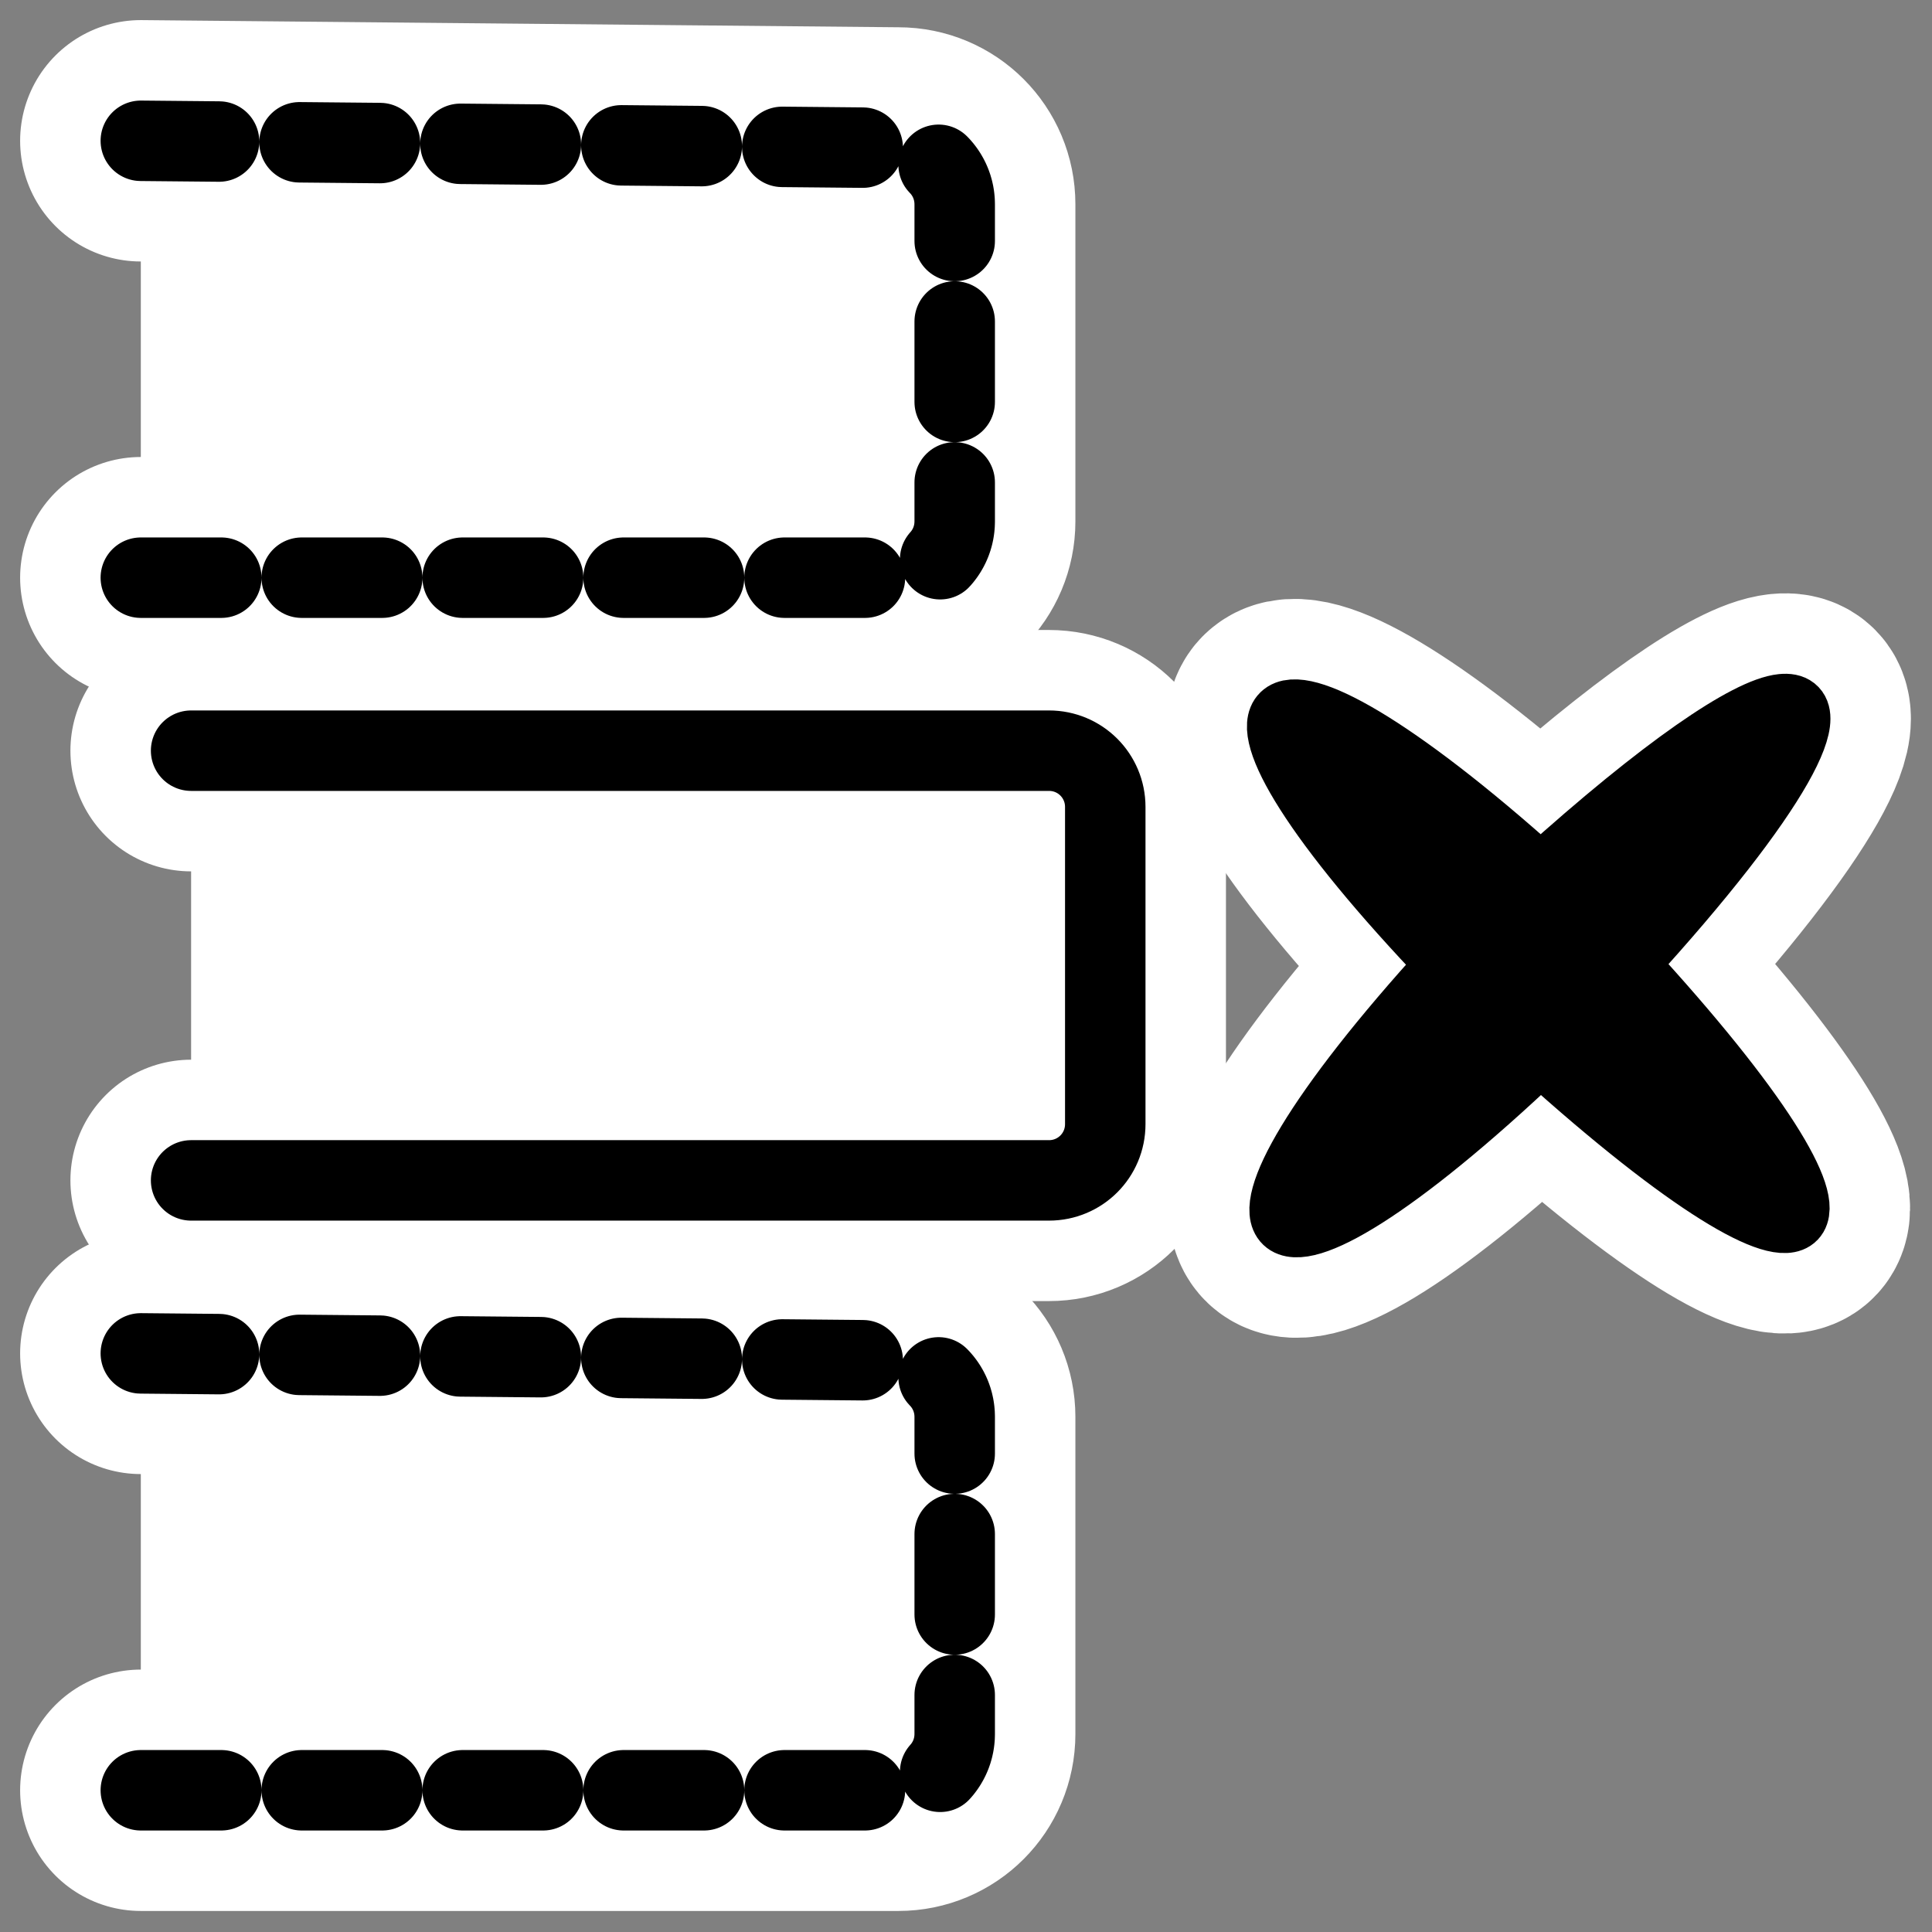
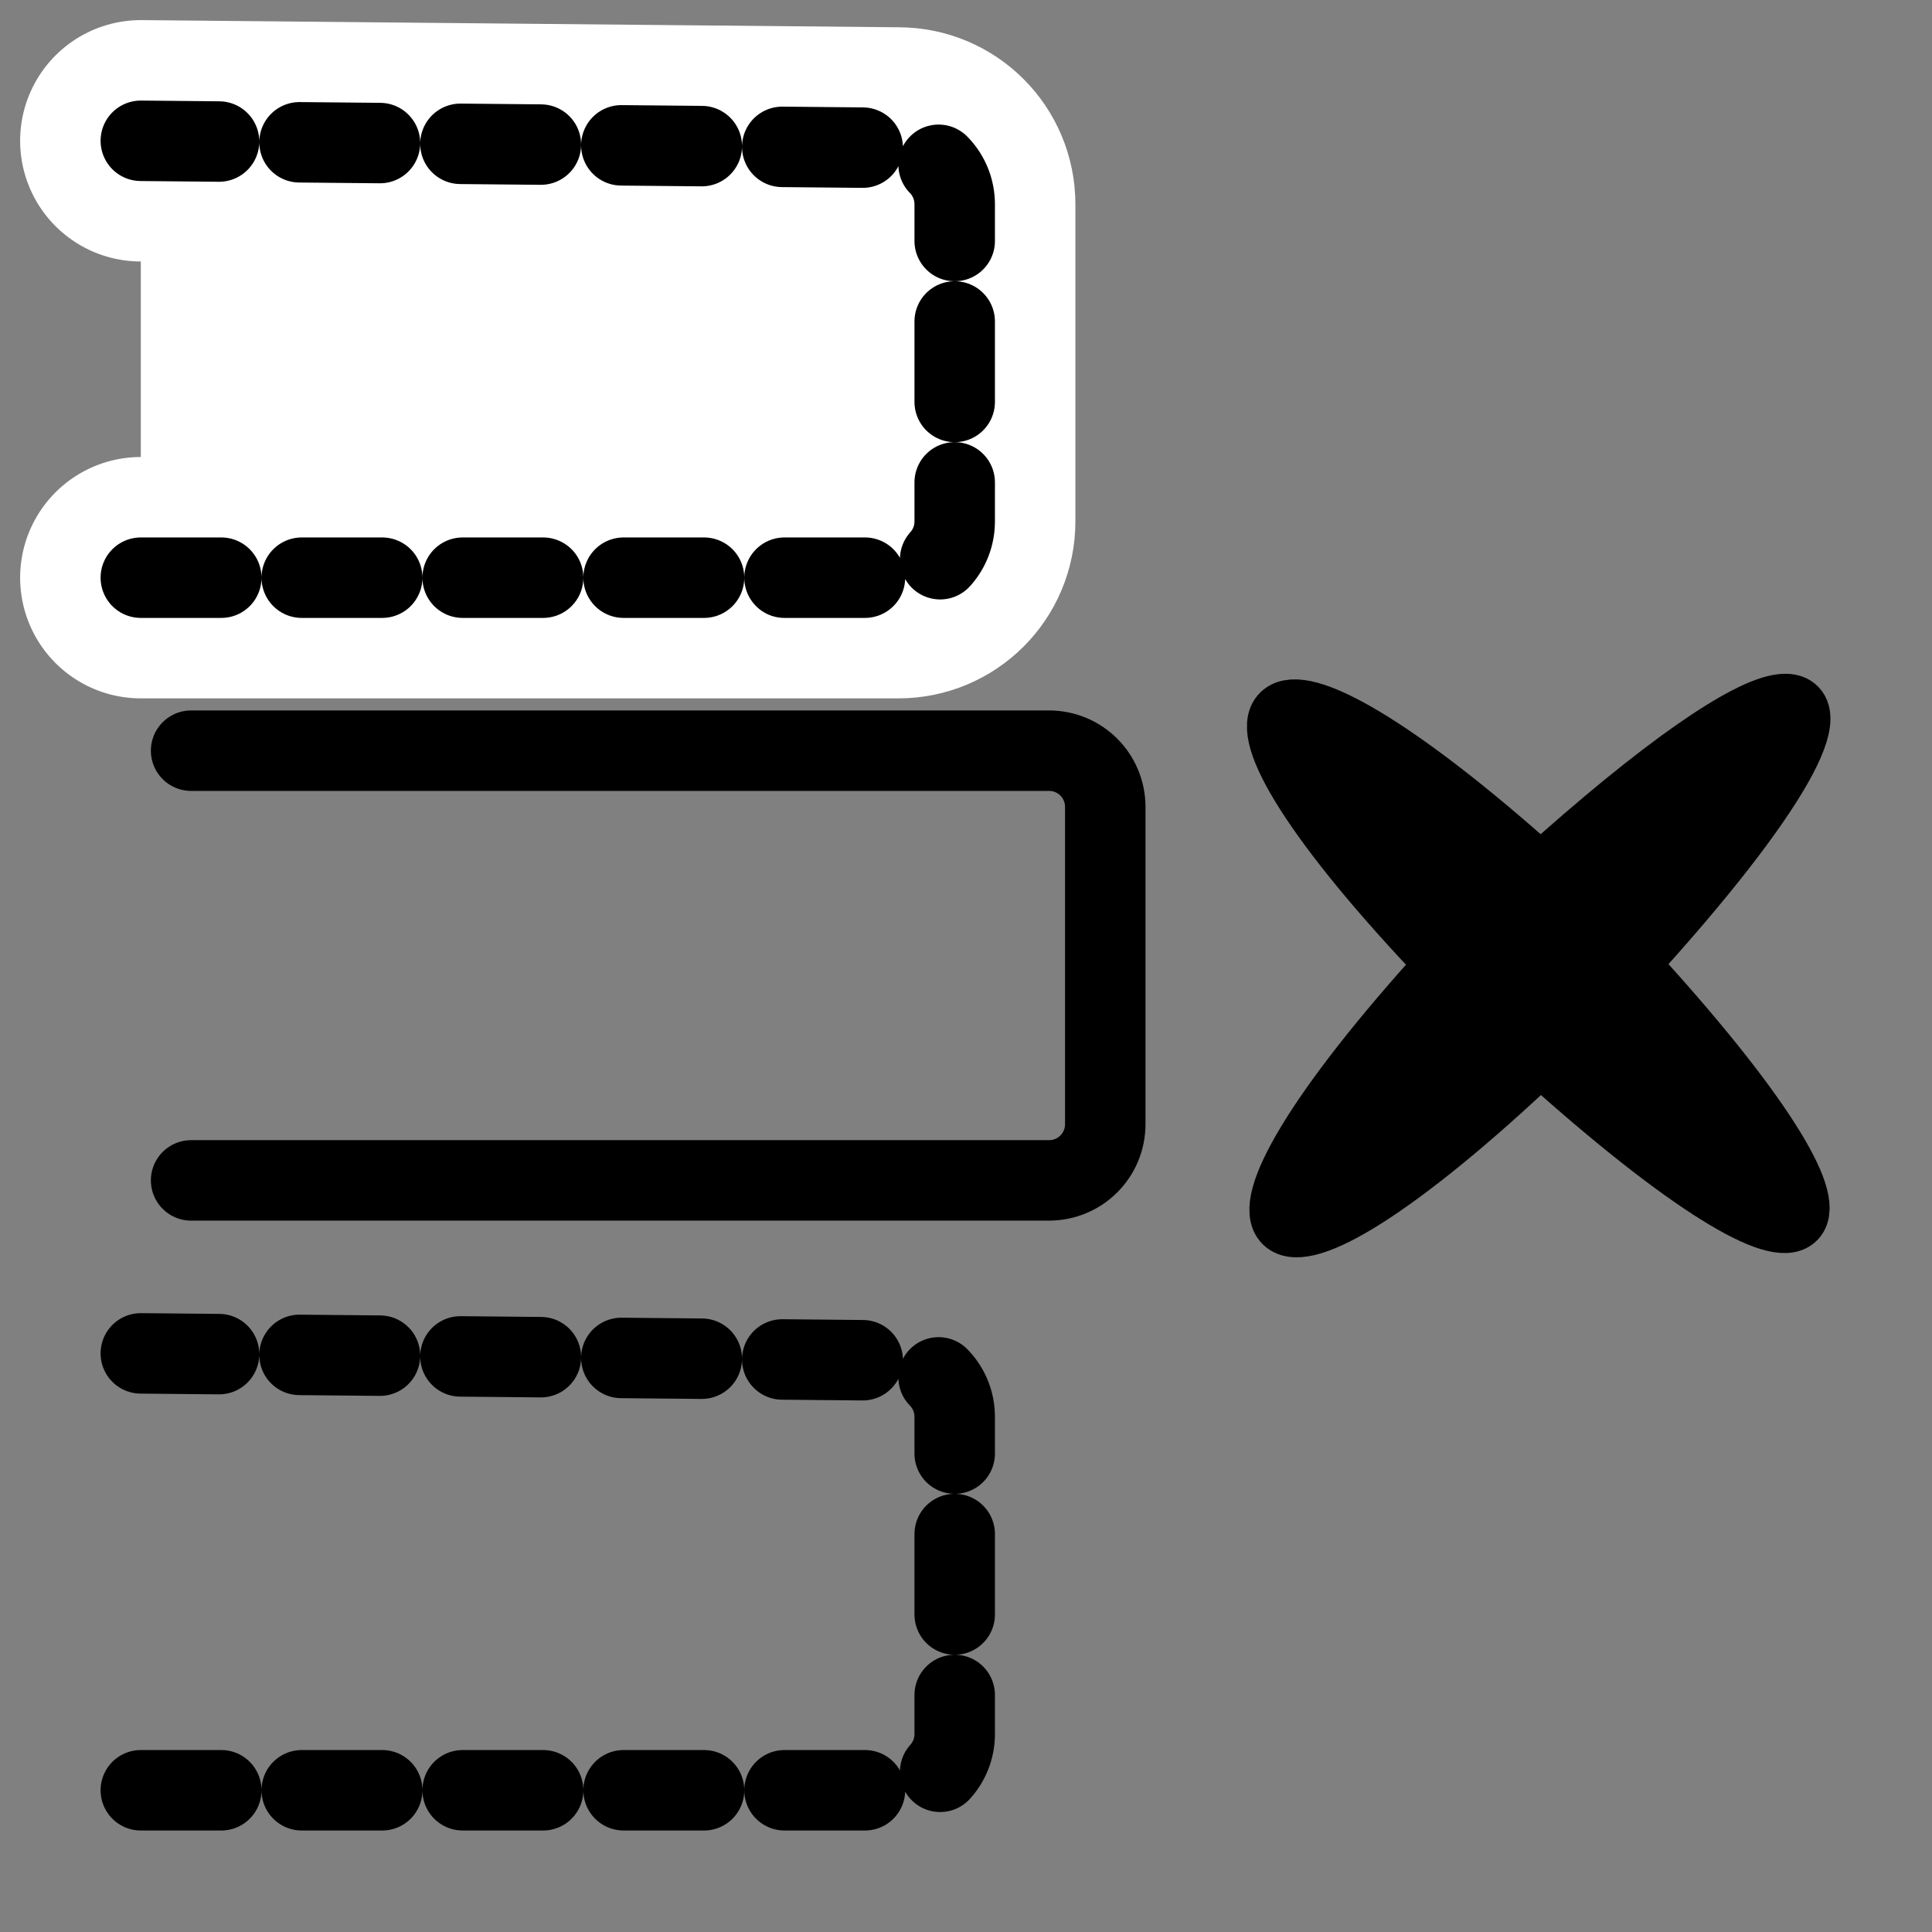
<svg xmlns="http://www.w3.org/2000/svg" xmlns:ns1="http://sodipodi.sourceforge.net/DTD/sodipodi-0.dtd" xmlns:ns2="http://www.inkscape.org/namespaces/inkscape" id="svg1" ns1:docname="removecell.svg" viewBox="0 0 60 60" ns1:version="0.32" _SVGFile__filename="oldscale/actions/removecell.svg" version="1.0" y="0" x="0" ns2:version="0.40" ns1:docbase="/home/danny/work/flat/SVG/mono/scalable/actions">
  <rect x="0" y="0" width="60" height="60" fill="#808080" stroke="none" />
  <ns1:namedview id="base" bordercolor="#666666" ns2:pageshadow="2" ns2:window-y="0" pagecolor="#ffffff" ns2:window-height="699" ns2:zoom="4.9119411" ns2:window-x="0" borderopacity="1.0" ns2:current-layer="svg1" ns2:cx="54.978241" ns2:cy="21.163716" ns2:window-width="1024" ns2:pageopacity="0.0000000" />
  <g id="g1788" transform="translate(0 -2.261)">
    <path id="path1099" ns1:nodetypes="cccccc" style="stroke-linejoin:round;stroke:#ffffff;stroke-linecap:round;stroke-width:8.577;fill:none" transform="matrix(.874 0 0 .874 3.431 3.571)" d="m1.078 19.028h26.92c1.108 0 2-0.892 2-2v-11.268c0-1.109-0.892-2.001-2-2.001l-26.92-0.255" />
    <path id="path1738" ns1:nodetypes="cccccc" style="fill-rule:evenodd;fill:#ffffff" transform="matrix(.874 0 0 .874 3.431 3.571)" d="m1.078 19.028h26.92c1.108 0 2-0.892 2-2v-11.268c0-1.109-0.892-2.001-2-2.001l-26.92-0.255" />
    <path id="path863" ns1:nodetypes="cccccc" style="stroke-linejoin:round;stroke:#000000;stroke-linecap:round;stroke-dasharray:2.859 2.859;stroke-width:2.859;fill:none" transform="matrix(.874 0 0 .874 3.431 3.571)" d="m1.078 19.028h26.92c1.108 0 2-0.892 2-2v-11.268c0-1.109-0.892-2.001-2-2.001l-26.92-0.255" />
  </g>
  <g id="g1792" transform="translate(0 -.062)">
-     <path id="path1102" ns1:nodetypes="cccccc" style="stroke-linejoin:round;stroke:#ffffff;stroke-linecap:round;stroke-width:8.577;fill:none" transform="matrix(.874 0 0 .874 3.431 3.571)" d="m2.865 37.928h30.483c1.108 0 2-0.892 2-2v-11.269c0-1.108-0.892-2-2-2h-30.483" />
-     <path id="path1737" ns1:nodetypes="cccccc" style="fill-rule:evenodd;fill:#ffffff" transform="matrix(.874 0 0 .874 3.431 3.571)" d="m2.865 37.928h30.483c1.108 0 2-0.892 2-2v-11.269c0-1.108-0.892-2-2-2h-30.483" />
    <path id="path865" ns1:nodetypes="cccccc" style="stroke-linejoin:round;stroke:#000000;stroke-linecap:round;stroke-width:2.859;fill:none" transform="matrix(.874 0 0 .874 3.431 3.571)" d="m2.865 37.928h30.483c1.108 0 2-0.892 2-2v-11.269c0-1.108-0.892-2-2-2h-30.483" />
  </g>
  <g id="g1784" transform="translate(0 2.261)">
-     <path id="path1104" ns1:nodetypes="cccccc" style="stroke-linejoin:round;stroke:#ffffff;stroke-linecap:round;stroke-width:8.577;fill:none" transform="matrix(.874 0 0 .874 3.431 3.571)" d="m1.078 56.941h26.92c1.108 0 2-0.892 2-2v-11.269c0-1.108-0.892-2-2-2l-26.92-0.255" />
-     <path id="path1739" ns1:nodetypes="cccccc" style="fill-rule:evenodd;fill:#ffffff" transform="matrix(.874 0 0 .874 3.431 3.571)" d="m1.078 56.941h26.92c1.108 0 2-0.892 2-2v-11.269c0-1.108-0.892-2-2-2l-26.92-0.255" />
    <path id="path869" ns1:nodetypes="cccccc" style="stroke-linejoin:round;stroke:#000000;stroke-linecap:round;stroke-dasharray:2.859 2.859;stroke-width:2.859;fill:none" transform="matrix(.874 0 0 .874 3.431 3.571)" d="m1.078 56.941h26.92c1.108 0 2-0.892 2-2v-11.269c0-1.108-0.892-2-2-2l-26.92-0.255" />
  </g>
  <g id="g1796" transform="translate(-.001 .12)">
-     <path id="path1736" style="stroke-linejoin:round;stroke:#ffffff;stroke-linecap:round;stroke-width:7.862;fill:none" transform="matrix(.874 0 0 .874 3.431 3.571)" d="m59.389 20.797c-1.246 0.128-4.272 2.182-8.566 6.057-10.465-9.393-12.986-6.899-3.33 3.185-9.574 10.5-6.966 12.958 3.32 3.196 10.513 9.488 12.654 7.188 3.102-3.198 5.519-6.039 7.216-9.419 5.474-9.24z" />
    <path id="path1130" style="stroke-linejoin:round;fill-rule:evenodd;stroke:#000000;stroke-linecap:round;stroke-width:2.144;fill:#000000" transform="matrix(.874 0 0 .874 3.431 3.571)" d="m59.389 20.797c-1.246 0.128-4.272 2.182-8.566 6.057-10.465-9.393-12.986-6.899-3.33 3.185-9.574 10.5-6.966 12.958 3.32 3.196 10.513 9.488 12.654 7.188 3.102-3.198 5.519-6.039 7.216-9.419 5.474-9.24z" />
  </g>
</svg>